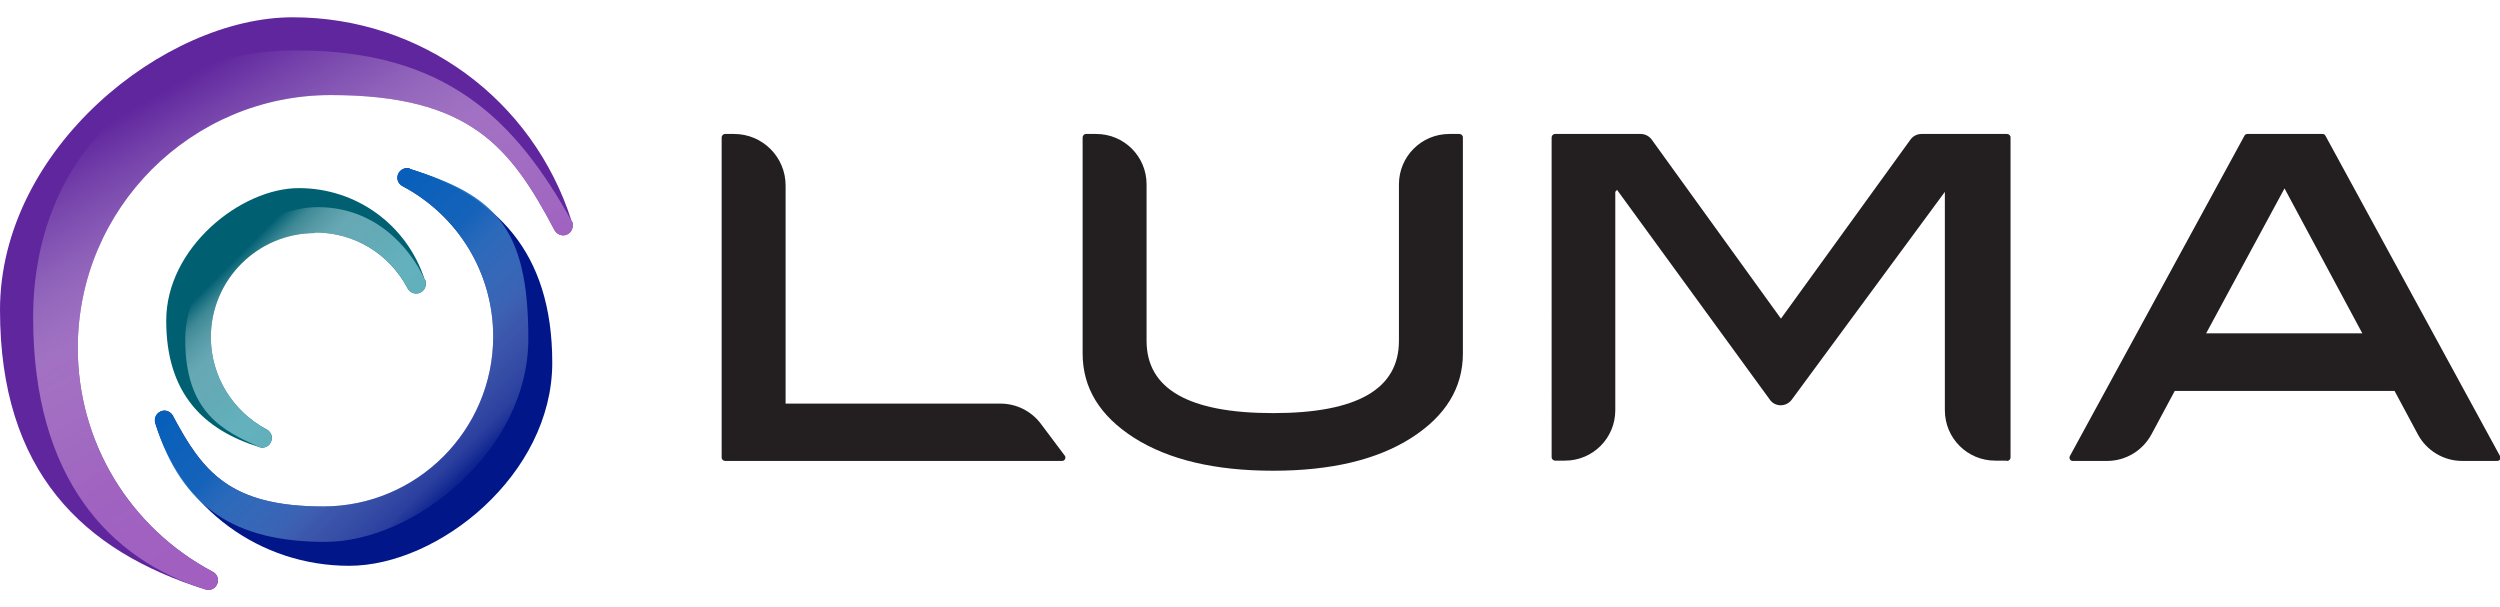
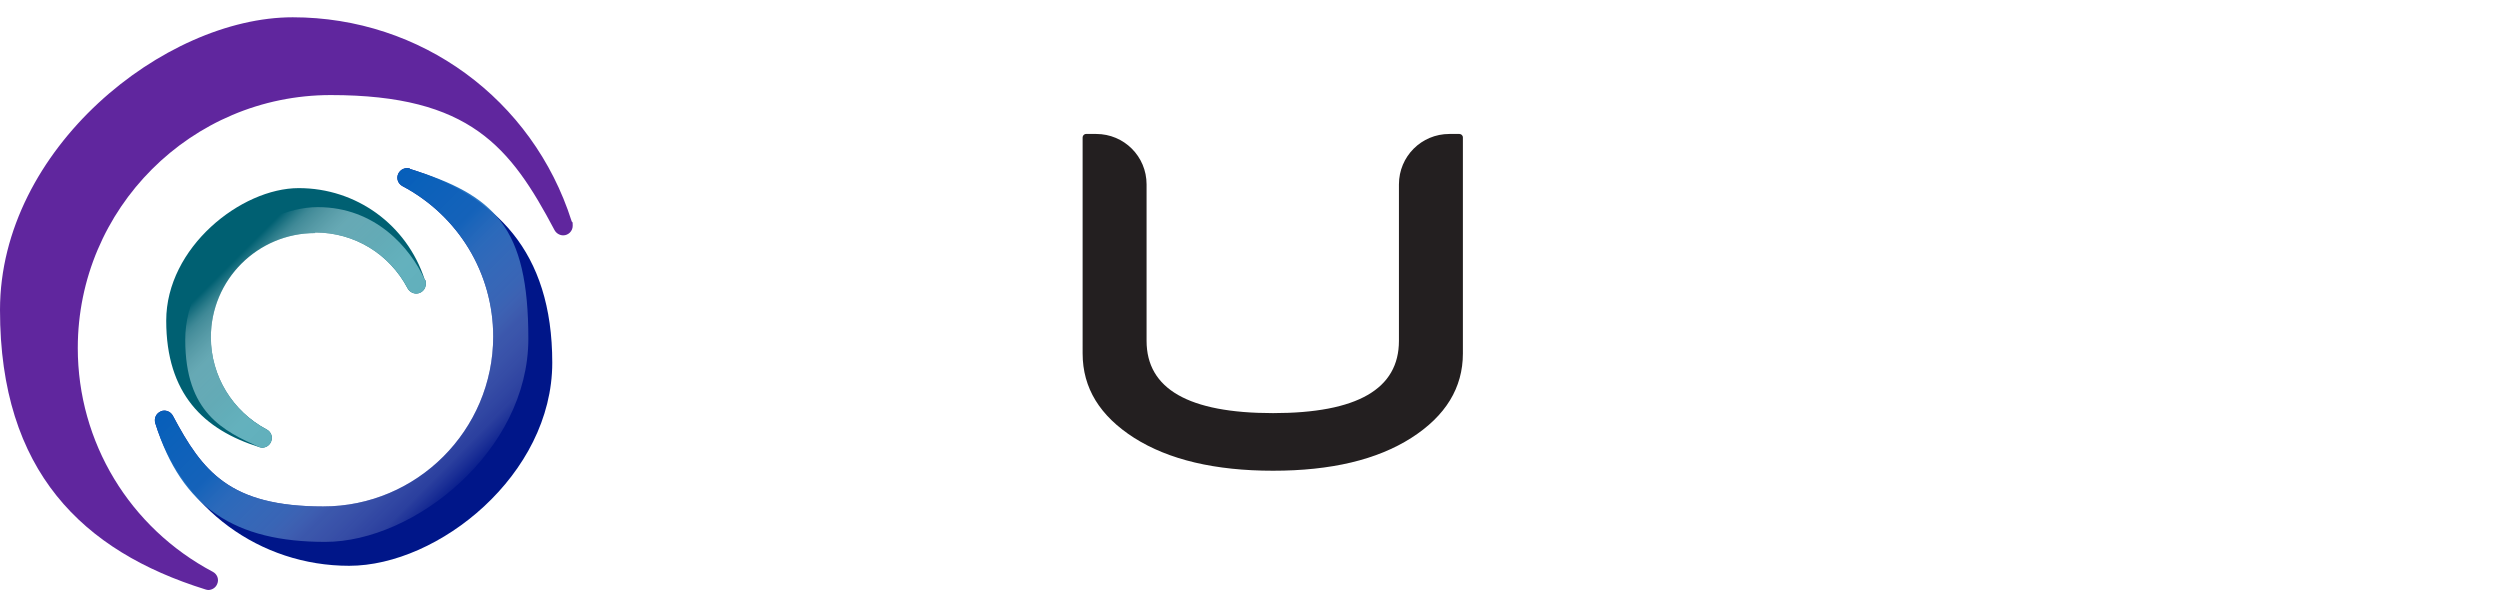
<svg xmlns="http://www.w3.org/2000/svg" version="1.1" viewBox="0 0 867.8 210.7">
  <defs>
    <style>
      .cls-1 {
        fill: #231f20;
      }

      .cls-2 {
        fill: url(#linear-gradient-2);
      }

      .cls-2, .cls-3, .cls-4, .cls-5 {
        isolation: isolate;
      }

      .cls-2, .cls-3, .cls-5 {
        mix-blend-mode: hard-light;
      }

      .cls-3 {
        fill: url(#linear-gradient-3);
      }

      .cls-6 {
        fill: #006072;
      }

      .cls-5 {
        fill: url(#linear-gradient);
      }

      .cls-7 {
        fill: #60269e;
      }

      .cls-8 {
        fill: #001689;
      }
    </style>
    <linearGradient id="linear-gradient" x1="137.7" y1="44.5" x2="58.6" y2="181.5" gradientTransform="translate(0 212) scale(1 -1)" gradientUnits="userSpaceOnUse">
      <stop offset="0" stop-color="#a05cbf" />
      <stop offset="0" stop-color="#a15fc0" />
      <stop offset=".3" stop-color="#a769c4" stop-opacity=".9" />
      <stop offset=".4" stop-color="#b17aca" stop-opacity=".8" />
      <stop offset=".6" stop-color="#bf91d3" stop-opacity=".7" />
      <stop offset=".7" stop-color="#d0afdf" stop-opacity=".5" />
      <stop offset=".8" stop-color="#e6d4ee" stop-opacity=".3" />
      <stop offset="1" stop-color="#fff" stop-opacity="0" />
    </linearGradient>
    <linearGradient id="linear-gradient-2" x1="97.3" y1="111.1" x2="163.3" y2="45.2" gradientTransform="translate(0 212) scale(1 -1)" gradientUnits="userSpaceOnUse">
      <stop offset="0" stop-color="#005cb9" />
      <stop offset="0" stop-color="#065fba" />
      <stop offset=".3" stop-color="#176bbf" stop-opacity=".9" />
      <stop offset=".4" stop-color="#357ec7" stop-opacity=".8" />
      <stop offset=".6" stop-color="#5f99d3" stop-opacity=".6" />
      <stop offset=".7" stop-color="#95bbe2" stop-opacity=".4" />
      <stop offset=".9" stop-color="#d6e4f3" stop-opacity=".2" />
      <stop offset="1" stop-color="#fff" stop-opacity="0" />
    </linearGradient>
    <linearGradient id="linear-gradient-3" x1="119.6" y1="83.9" x2="77.3" y2="126.2" gradientTransform="translate(0 212) scale(1 -1)" gradientUnits="userSpaceOnUse">
      <stop offset="0" stop-color="#61b0bc" />
      <stop offset=".2" stop-color="#64b1bd" />
      <stop offset=".3" stop-color="#6db6c1" stop-opacity=".9" />
      <stop offset=".4" stop-color="#7cbdc7" stop-opacity=".8" />
      <stop offset=".6" stop-color="#92c8d1" stop-opacity=".7" />
      <stop offset=".7" stop-color="#afd7dd" stop-opacity=".5" />
      <stop offset=".8" stop-color="#d1e8eb" stop-opacity=".3" />
      <stop offset=".9" stop-color="#fafcfc" stop-opacity="0" />
      <stop offset="1" stop-color="#fff" stop-opacity="0" />
    </linearGradient>
  </defs>
  <g>
    <g id="Layer_1">
      <g class="cls-4">
        <g id="b">
          <g id="c">
            <path class="cls-7" d="M198.4,76.7C184.9,34.4,146.1,6,101.6,6S0,51.6,0,107.6s28.7,83.7,71.3,97c.3.1.7.2,1,.2,1.3,0,2.6-.8,3.1-2.1.7-1.6,0-3.4-1.5-4.2-28.9-15.3-46.9-45-46.9-77.7,0-48.4,39.4-87.8,87.8-87.8s62.4,18,77.7,46.9c.6,1.1,1.8,1.8,3,1.8s0,0,0,0c1.8,0,3.3-1.5,3.3-3.3s-.1-1.1-.4-1.6h0Z" />
            <path class="cls-8" d="M142.3,58.5c-1.6-.5-3.4.3-4.1,1.9-.7,1.6,0,3.4,1.5,4.2,19.4,10.3,31.5,30.2,31.5,52.2,0,32.5-26.5,59-59,59s-41.9-12.1-52.2-31.5c-.8-1.5-2.7-2.2-4.2-1.5-1.6.7-2.4,2.4-1.9,4.1,9.2,29.6,36.3,49.5,67.3,49.5s70.5-31.6,70.5-70.5-19.9-58.1-49.5-67.3h.1Z" />
            <path class="cls-6" d="M109.5,80.7c13.5,0,25.7,7.4,32,19.4.6,1.1,1.8,1.8,3,1.8s0,0,0,0c1.8,0,3.3-1.5,3.3-3.3s-.2-1.1-.4-1.6c-6.2-19-23.7-31.7-43.7-31.7s-46,20.6-46,46,13,37.9,32.3,43.9c.3.1.7.2,1,.2,1.3,0,2.6-.8,3.1-2.1.7-1.6,0-3.4-1.5-4.2-11.9-6.3-19.4-18.6-19.4-32,0-20,16.3-36.2,36.2-36.2v-.2Z" />
-             <path class="cls-5" d="M198.4,76.7c-19.8-35.6-43.9-59.2-95.5-59.2S11.5,54.2,11.5,110.2s26.6,84,59.8,94.4c.3.1.7.2,1,.2,1.3,0,2.6-.8,3.1-2.1.7-1.6,0-3.4-1.5-4.2-28.9-15.3-46.9-45-46.9-77.7,0-48.4,39.4-87.8,87.8-87.8s62.4,18,77.7,46.9c.6,1.1,1.8,1.8,3,1.8s0,0,0,0c1.8,0,3.3-1.5,3.3-3.3s-.1-1.1-.4-1.6h0Z" />
            <path class="cls-2" d="M142.3,58.5c-1.6-.5-3.4.3-4.1,1.9-.7,1.6,0,3.4,1.5,4.2,19.4,10.3,31.5,30.2,31.5,52.2,0,32.5-26.5,59-59,59s-41.9-12.1-52.2-31.5c-.8-1.5-2.7-2.2-4.2-1.5-1.6.7-2.4,2.4-1.9,4.1,9.2,29.6,28,41.2,59,41.2s70.5-31.6,70.5-70.5-11.6-49.8-41.2-59h.1Z" />
            <path class="cls-3" d="M109.5,80.7c13.5,0,25.7,7.4,32,19.4.6,1.1,1.8,1.8,3,1.8s0,0,0,0c1.8,0,3.3-1.5,3.3-3.3s-.2-1.1-.4-1.6c-5-11-17.1-25.1-37.1-25.1s-46,20.6-46,46,13.3,31.7,25.7,37.3c.3.1.7.2,1,.2,1.3,0,2.6-.8,3.1-2.1.7-1.6,0-3.4-1.5-4.2-11.9-6.3-19.4-18.6-19.4-32,0-20,16.3-36.2,36.2-36.2v-.2Z" />
-             <path class="cls-1" d="M368.7,160h-117c-.6,0-1.2-.5-1.2-1.2V47.7c0-.6.5-1.2,1.2-1.2h3.1c9.9,0,17.9,8,17.9,17.9v75.7h74.6c5.5,0,10.7,2.6,14,7l8.4,11.2c.4.8-.2,1.7-1,1.7Z" />
            <path class="cls-1" d="M507.8,122.7c0,11.9-6,21.7-17.9,29.3s-27.9,11.4-48,11.4-36.2-3.8-48.2-11.4c-11.9-7.6-17.9-17.3-17.9-29.3V47.7c0-.6.5-1.2,1.2-1.2h3.5c9.7,0,17.5,7.8,17.5,17.5v54.3c0,16.7,14.6,25.1,43.9,25.1s43.7-8.4,43.7-25.1v-54.3c0-9.7,7.8-17.5,17.5-17.5h3.5c.6,0,1.2.5,1.2,1.2v75.1h0Z" />
-             <path class="cls-1" d="M866.6,160h-11.9c-6.5,0-12.4-3.6-15.4-9.2l-8.1-15.1h-76.3l-8.1,15.1c-3.1,5.7-9,9.2-15.4,9.2h-11.9c-.9,0-1.4-.9-1-1.7l60.6-111.2c.2-.4.6-.6,1-.6h26.1c.4,0,.8.2,1,.6l60.6,111.2c.4.8,0,1.7-1,1.7h-.2ZM820,115.7l-27-50.3-27.2,50.3h54.2Z" />
-             <path class="cls-1" d="M696.6,159.9h-4c-9.7,0-17.5-7.8-17.5-17.5v-75.8l-53.2,72.2c-1.9,2.5-5.7,2.5-7.5,0l-53.1-72.9-.6.7v75.8c0,9.7-7.8,17.5-17.5,17.5h-3.4c-.6,0-1.2-.5-1.2-1.2V47.7c0-.6.5-1.2,1.2-1.2h29.7c1.5,0,2.9.7,3.8,1.9l44.9,62.2,45-62.2c.9-1.2,2.3-1.9,3.8-1.9h29.7c.6,0,1.2.5,1.2,1.2v111.1c0,.6-.5,1.2-1.2,1.2h-.1Z" />
          </g>
        </g>
      </g>
    </g>
  </g>
</svg>